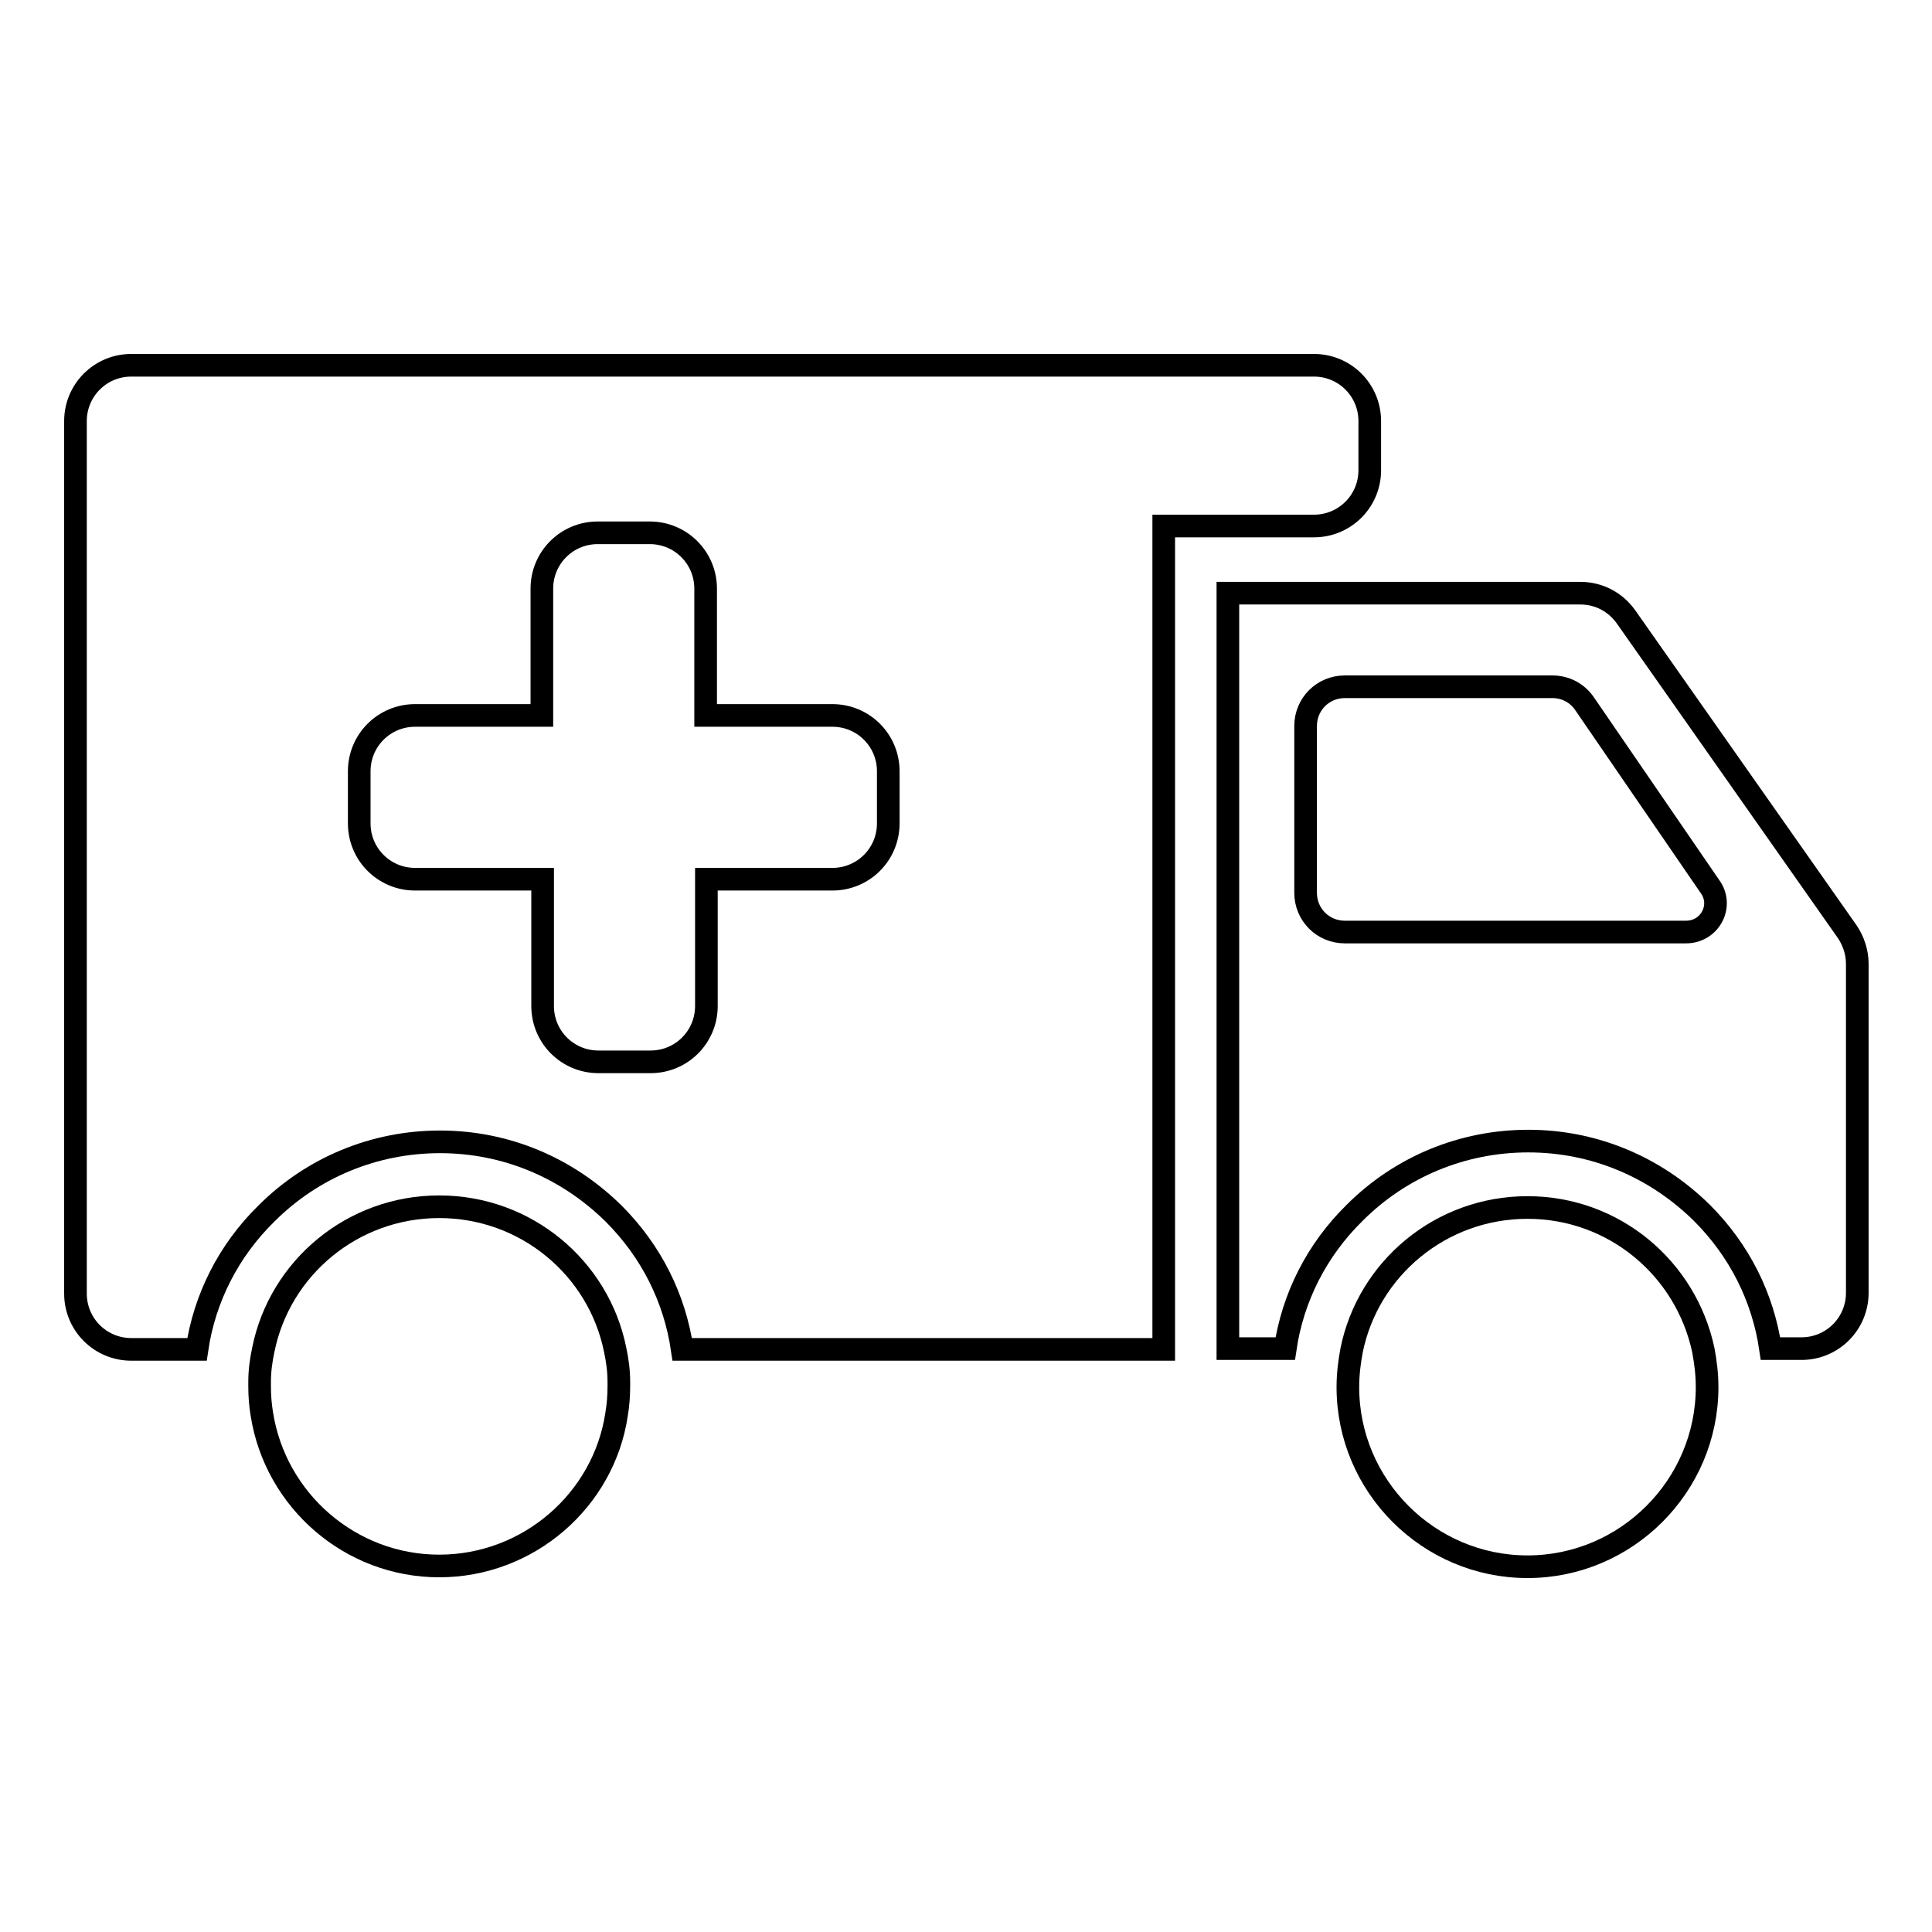
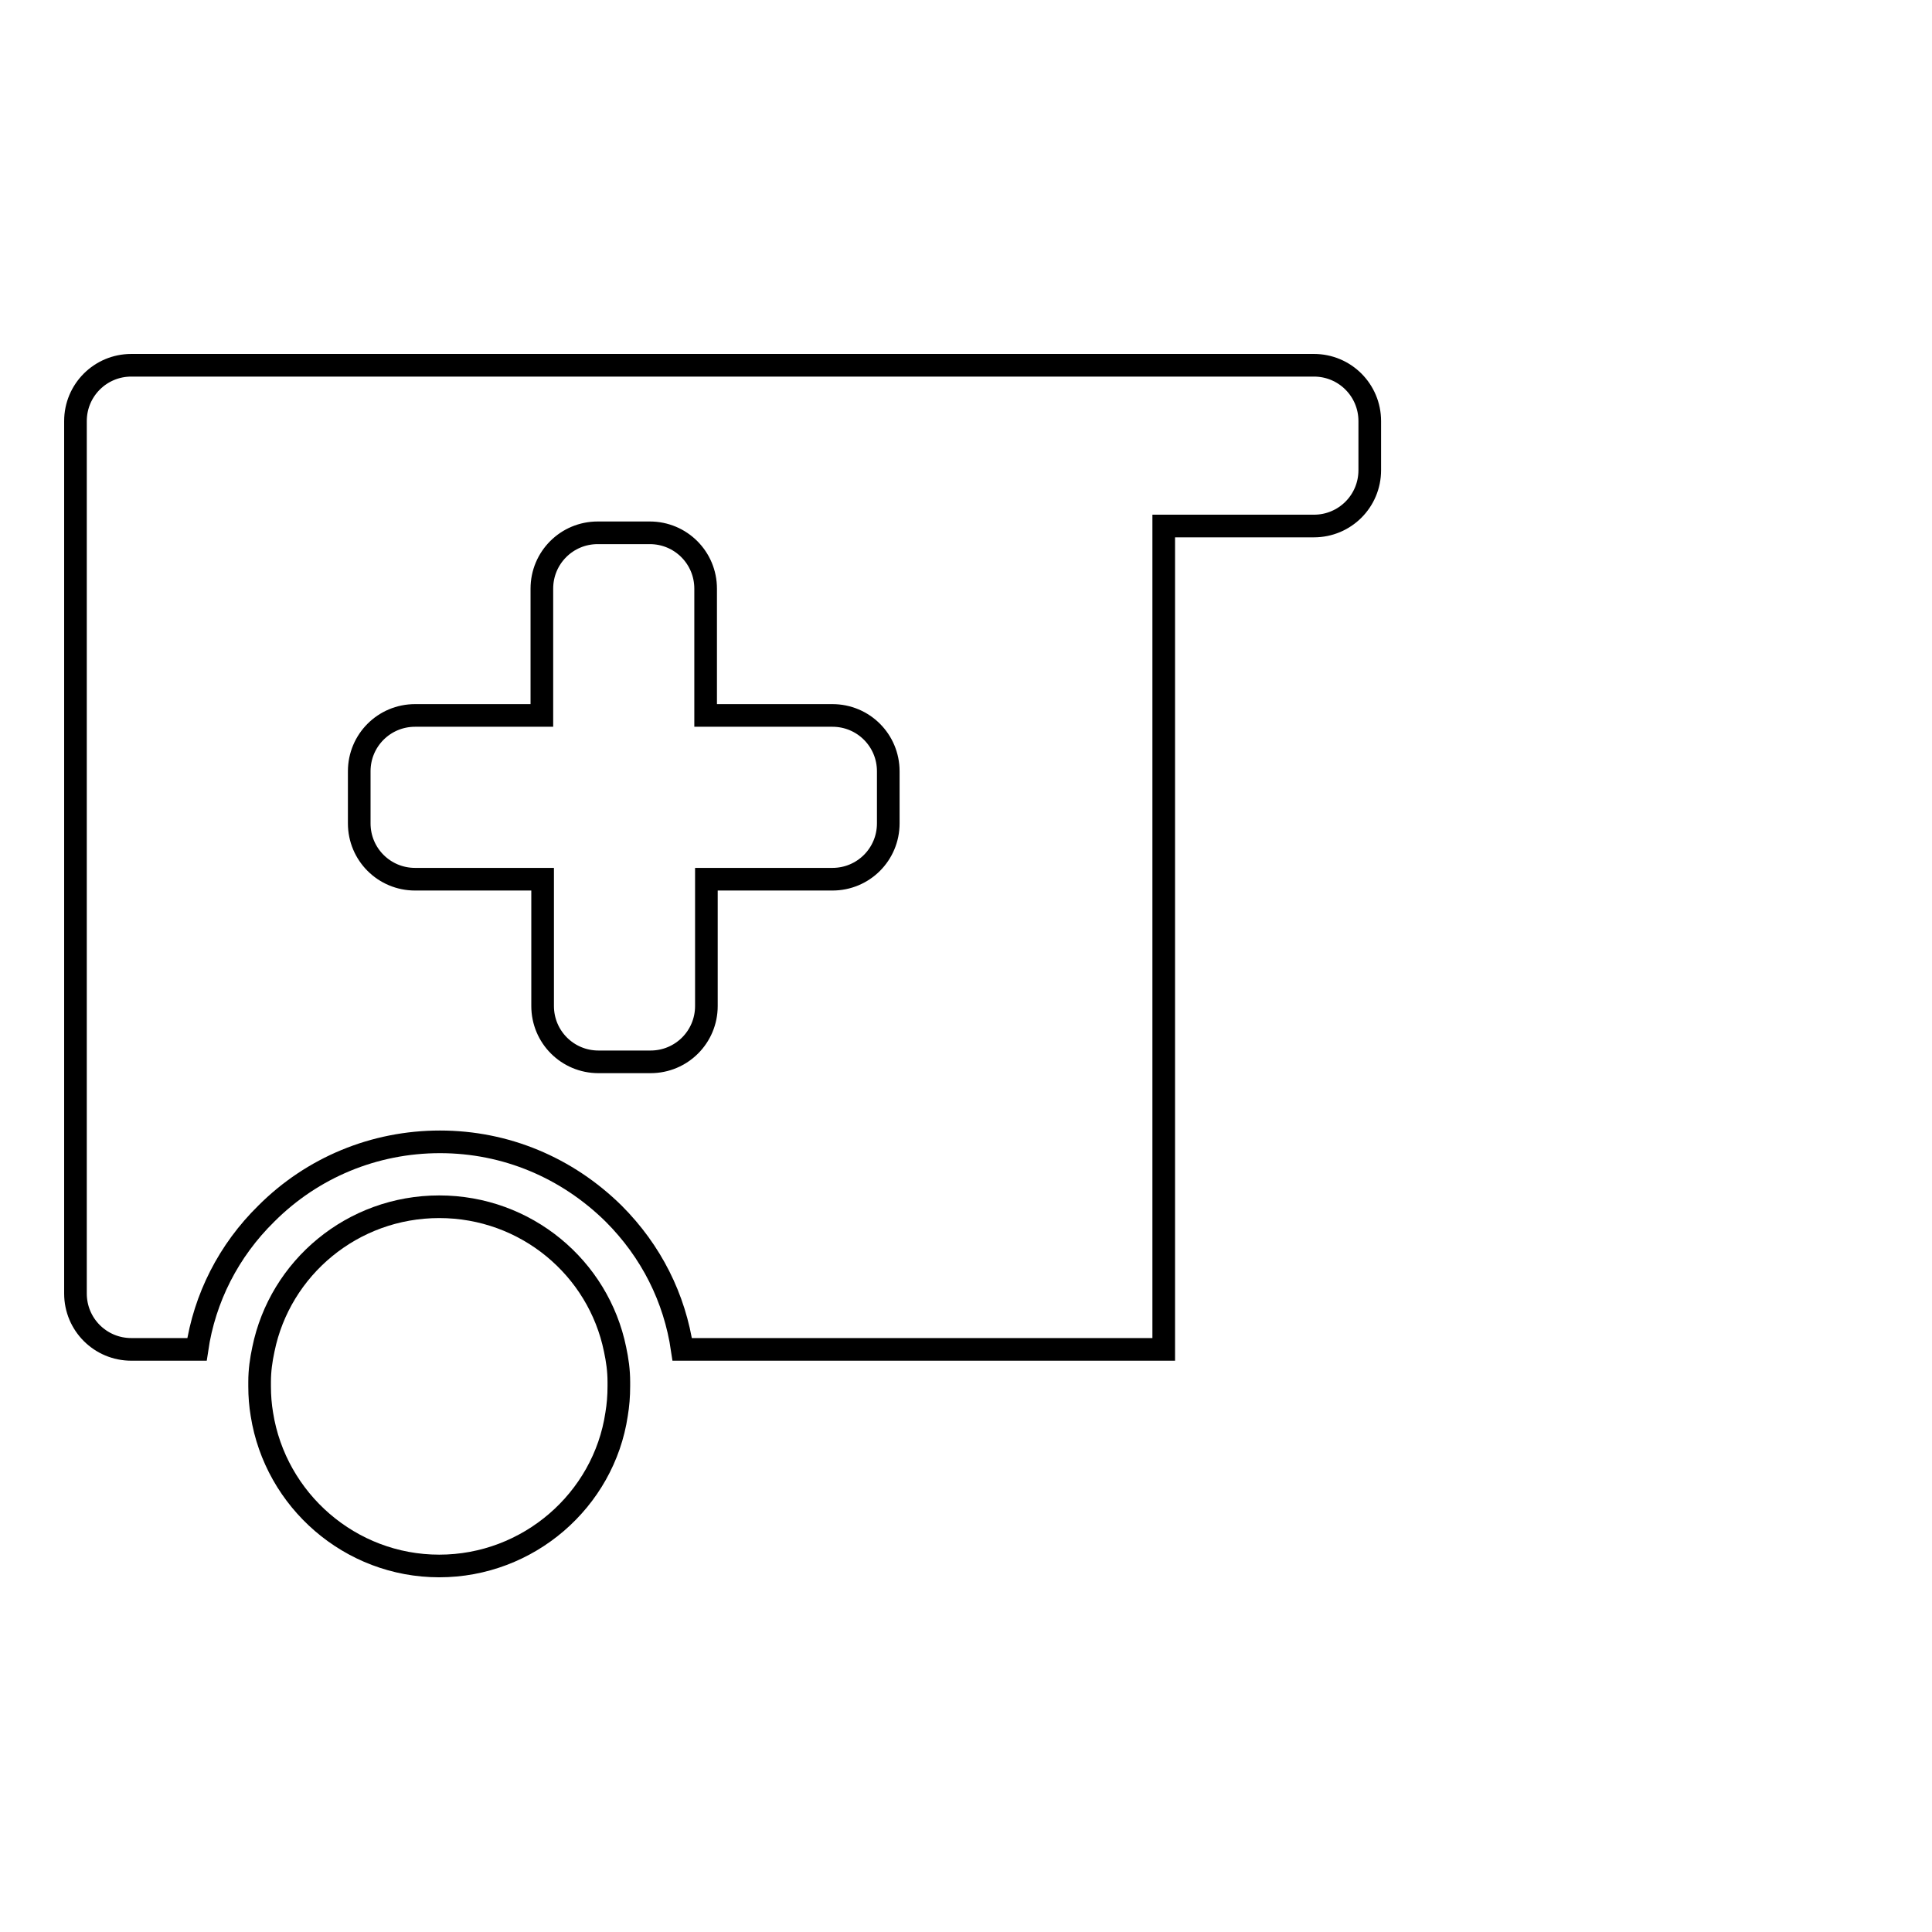
<svg xmlns="http://www.w3.org/2000/svg" version="1.1" x="0px" y="0px" viewBox="0 0 256 256" enable-background="new 0 0 256 256" xml:space="preserve">
  <g>
    <g>
      <g>
        <g>
-           <path stroke-width="3" fill-opacity="0" stroke="#000000" d="M215.5,81.8c-1.4-2-3.6-3.2-6.1-3.2h-46.7v100.1h7.6c1-6.8,4.2-13.1,9.2-18c6.1-6.1,14.3-9.5,23-9.5c8.7,0,16.8,3.4,23,9.5c5,5,8.1,11.2,9.1,18h4.1c4.1,0,7.4-3.3,7.4-7.4v-43.6c0-1.5-0.5-3-1.3-4.2L215.5,81.8z M223.4,123.5h-45.2c-2.9,0-5.2-2.3-5.2-5.2V96.2c0-2.9,2.3-5.2,5.2-5.2h27.5c1.7,0,3.3,0.8,4.3,2.3l16.6,24.2C228.4,120,226.6,123.5,223.4,123.5z" />
          <path stroke-width="3" fill-opacity="0" stroke="#000000" d="M26.1,178.8c1-6.8,4.2-13.1,9.2-18c6.1-6.1,14.3-9.5,23-9.5c8.7,0,16.8,3.4,23,9.5c5,5,8.1,11.2,9.1,18h63.8V69.7h19.9c4.1,0,7.4-3.3,7.4-7.4v-6.5c0-4.1-3.3-7.4-7.4-7.4h-30.3h-21.2H17.4c-4.1,0-7.4,3.3-7.4,7.4v115.6c0,4.1,3.3,7.4,7.4,7.4H26.1z M47.6,102.2c0-4.1,3.3-7.4,7.4-7.4h16.8V78c0-4.1,3.3-7.4,7.4-7.4h6.9c4.1,0,7.4,3.3,7.4,7.4v16.8h16.8c4.1,0,7.4,3.3,7.4,7.4v6.9c0,4.1-3.3,7.4-7.4,7.4H93.6v16.8c0,4.1-3.3,7.4-7.4,7.4h-6.9c-4.1,0-7.4-3.3-7.4-7.4v-16.8H55c-4.1,0-7.4-3.3-7.4-7.4V102.2L47.6,102.2z" />
          <path stroke-width="3" fill-opacity="0" stroke="#000000" d="M58.2,159.9c-11.5,0-21.1,8.1-23.3,18.9c-0.3,1.4-0.5,2.8-0.5,4.3c0,0.2,0,0.4,0,0.6c0,1.3,0.1,2.5,0.3,3.7c1.8,11.4,11.7,20.1,23.5,20.1s21.8-8.7,23.5-20.1c0.2-1.2,0.3-2.4,0.3-3.7c0-0.2,0-0.4,0-0.6c0-1.5-0.2-2.9-0.5-4.3C79.3,168,69.7,159.9,58.2,159.9z" />
-           <path stroke-width="3" fill-opacity="0" stroke="#000000" d="M202.4,207.6c13.1,0,23.8-10.7,23.8-23.8c0-1.7-0.2-3.3-0.5-4.9c-2.3-10.8-11.8-18.9-23.3-18.9c-11.5,0-21.1,8.1-23.3,18.9c-0.3,1.6-0.5,3.2-0.5,4.9C178.6,196.9,189.3,207.6,202.4,207.6z" />
        </g>
      </g>
      <g />
      <g />
      <g />
      <g />
      <g />
      <g />
      <g />
      <g />
      <g />
      <g />
      <g />
      <g />
      <g />
      <g />
      <g />
    </g>
  </g>
</svg>